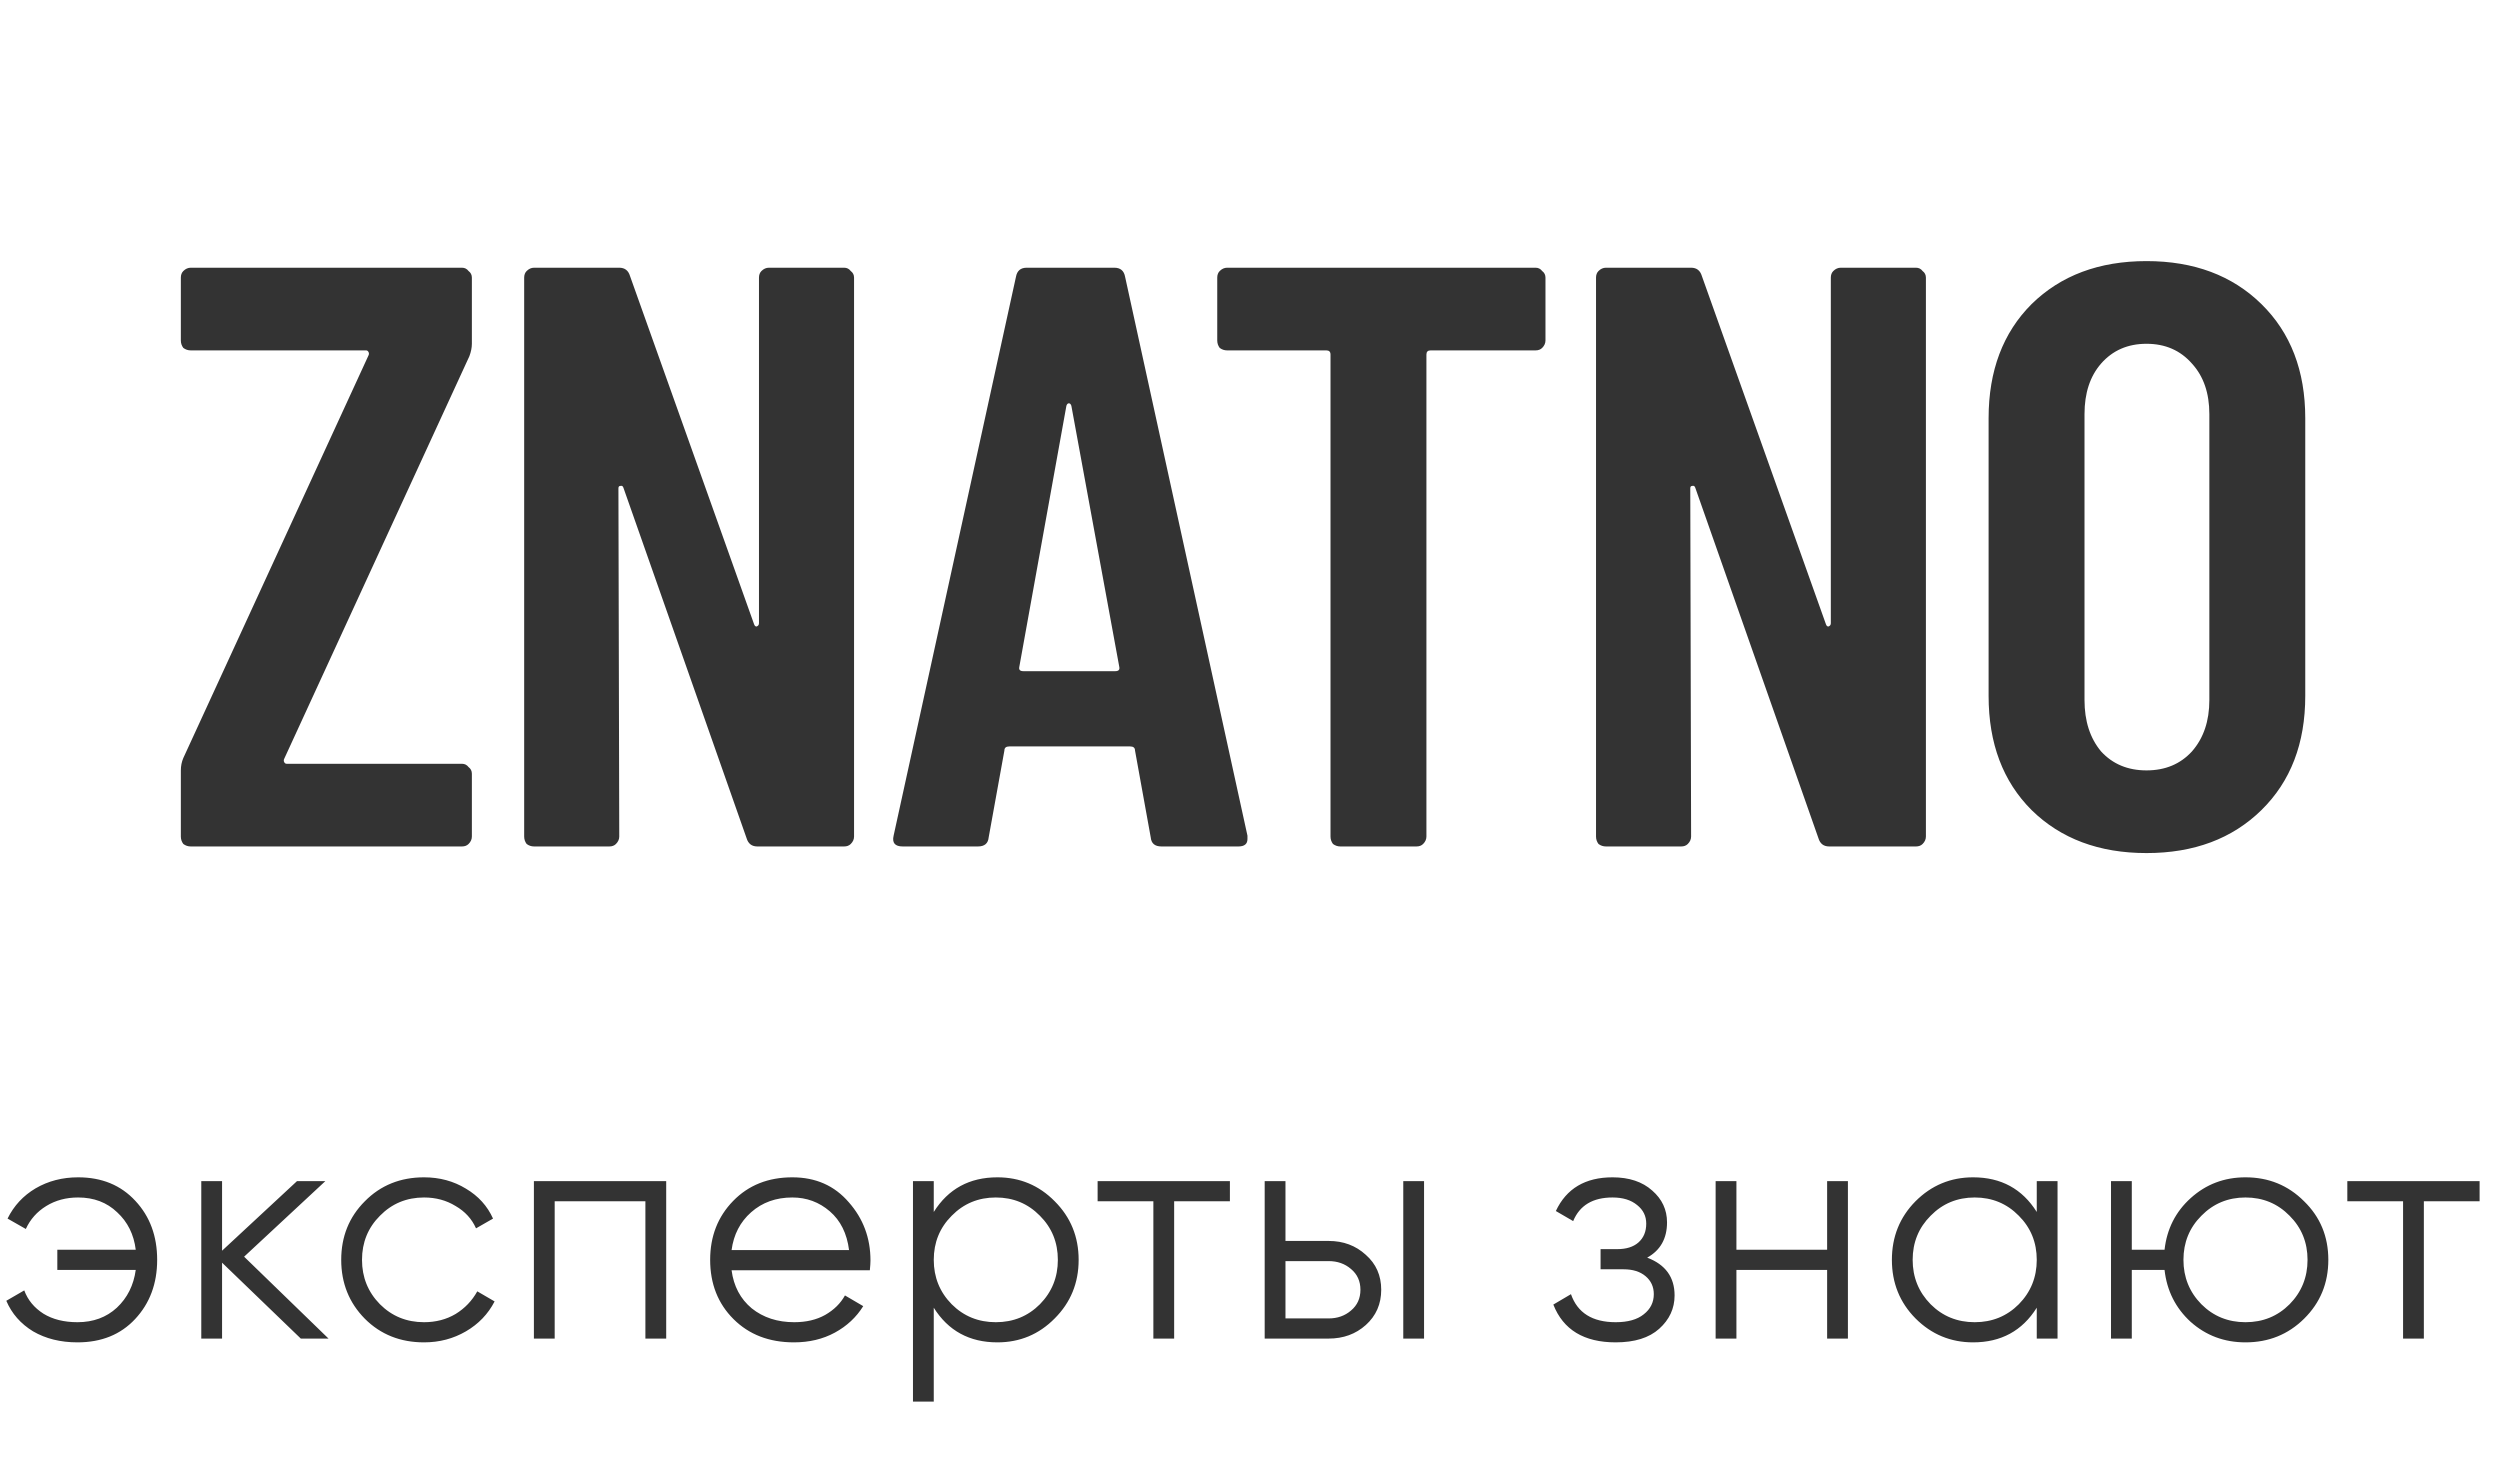
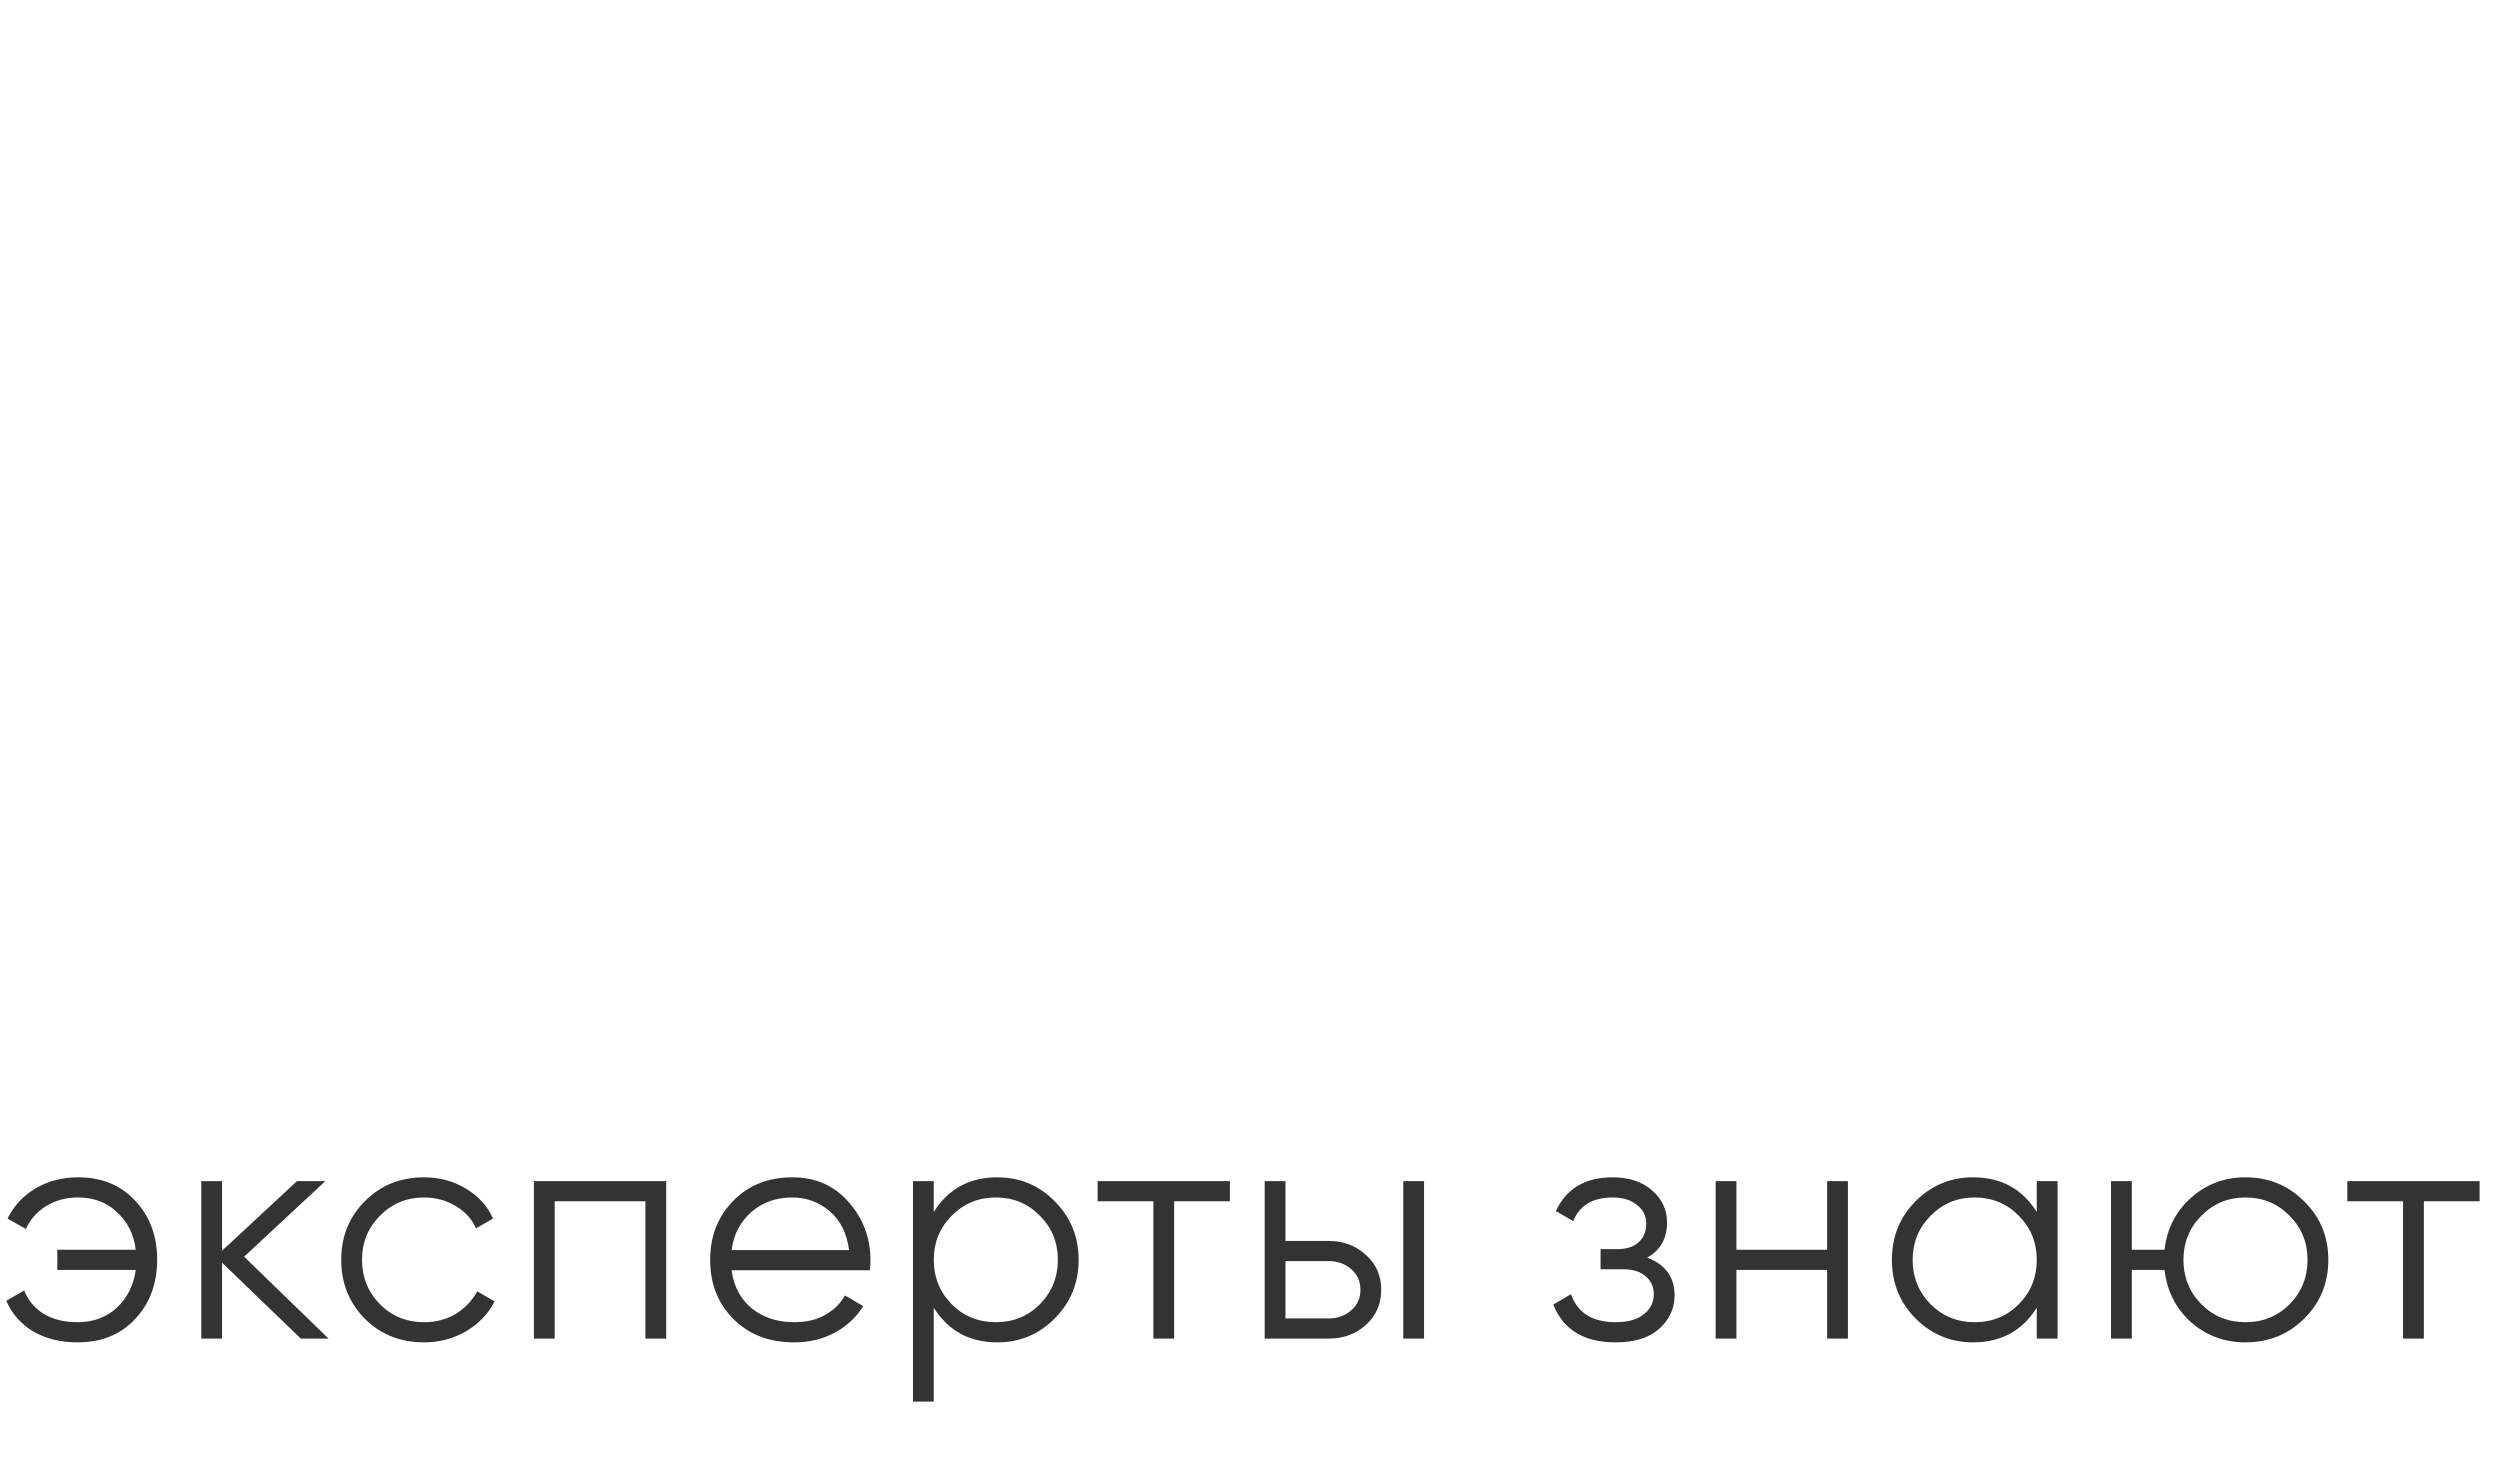
<svg xmlns="http://www.w3.org/2000/svg" width="127" height="74" viewBox="0 0 127 74" fill="none">
-   <path d="M9.691 43C9.551 43 9.425 42.958 9.313 42.874C9.229 42.762 9.187 42.636 9.187 42.496V39.136C9.187 38.912 9.229 38.702 9.313 38.506L18.721 18.052C18.749 17.996 18.749 17.94 18.721 17.884C18.693 17.828 18.651 17.8 18.595 17.8H9.691C9.551 17.8 9.425 17.758 9.313 17.674C9.229 17.562 9.187 17.436 9.187 17.296V14.104C9.187 13.964 9.229 13.852 9.313 13.768C9.425 13.656 9.551 13.6 9.691 13.6H23.467C23.607 13.6 23.719 13.656 23.803 13.768C23.915 13.852 23.971 13.964 23.971 14.104V17.464C23.971 17.66 23.929 17.87 23.845 18.094L14.437 38.548C14.409 38.604 14.409 38.66 14.437 38.716C14.465 38.772 14.507 38.8 14.563 38.8H23.467C23.607 38.8 23.719 38.856 23.803 38.968C23.915 39.052 23.971 39.164 23.971 39.304V42.496C23.971 42.636 23.915 42.762 23.803 42.874C23.719 42.958 23.607 43 23.467 43H9.691ZM38.556 14.104C38.556 13.964 38.598 13.852 38.682 13.768C38.794 13.656 38.92 13.6 39.06 13.6H42.882C43.022 13.6 43.134 13.656 43.218 13.768C43.33 13.852 43.386 13.964 43.386 14.104V42.496C43.386 42.636 43.33 42.762 43.218 42.874C43.134 42.958 43.022 43 42.882 43H38.472C38.192 43 38.01 42.86 37.926 42.58L31.668 24.772C31.64 24.688 31.584 24.66 31.5 24.688C31.444 24.688 31.416 24.73 31.416 24.814L31.458 42.496C31.458 42.636 31.402 42.762 31.29 42.874C31.206 42.958 31.094 43 30.954 43H27.132C26.992 43 26.866 42.958 26.754 42.874C26.67 42.762 26.628 42.636 26.628 42.496V14.104C26.628 13.964 26.67 13.852 26.754 13.768C26.866 13.656 26.992 13.6 27.132 13.6H31.458C31.738 13.6 31.92 13.74 32.004 14.02L38.304 31.702C38.332 31.786 38.374 31.828 38.43 31.828C38.514 31.8 38.556 31.744 38.556 31.66V14.104ZM59.003 43C58.667 43 58.485 42.846 58.457 42.538L57.659 38.128C57.659 37.988 57.575 37.918 57.407 37.918H51.275C51.107 37.918 51.023 37.988 51.023 38.128L50.225 42.538C50.197 42.846 50.015 43 49.679 43H45.857C45.465 43 45.311 42.818 45.395 42.454L51.611 14.062C51.667 13.754 51.849 13.6 52.157 13.6H56.609C56.917 13.6 57.099 13.754 57.155 14.062L63.371 42.454V42.622C63.371 42.874 63.217 43 62.909 43H59.003ZM51.779 33.886C51.751 34.026 51.821 34.096 51.989 34.096H56.651C56.819 34.096 56.889 34.026 56.861 33.886L54.425 20.614C54.397 20.53 54.355 20.488 54.299 20.488C54.243 20.488 54.201 20.53 54.173 20.614L51.779 33.886ZM78.006 13.6C78.146 13.6 78.258 13.656 78.342 13.768C78.454 13.852 78.51 13.964 78.51 14.104V17.296C78.51 17.436 78.454 17.562 78.342 17.674C78.258 17.758 78.146 17.8 78.006 17.8H72.672C72.532 17.8 72.462 17.87 72.462 18.01V42.496C72.462 42.636 72.406 42.762 72.294 42.874C72.21 42.958 72.098 43 71.958 43H68.094C67.954 43 67.828 42.958 67.716 42.874C67.632 42.762 67.59 42.636 67.59 42.496V18.01C67.59 17.87 67.52 17.8 67.38 17.8H62.34C62.2 17.8 62.074 17.758 61.962 17.674C61.878 17.562 61.836 17.436 61.836 17.296V14.104C61.836 13.964 61.878 13.852 61.962 13.768C62.074 13.656 62.2 13.6 62.34 13.6H78.006ZM93.006 14.104C93.006 13.964 93.048 13.852 93.132 13.768C93.244 13.656 93.37 13.6 93.51 13.6H97.332C97.472 13.6 97.584 13.656 97.668 13.768C97.78 13.852 97.836 13.964 97.836 14.104V42.496C97.836 42.636 97.78 42.762 97.668 42.874C97.584 42.958 97.472 43 97.332 43H92.922C92.642 43 92.46 42.86 92.376 42.58L86.118 24.772C86.09 24.688 86.034 24.66 85.95 24.688C85.894 24.688 85.866 24.73 85.866 24.814L85.908 42.496C85.908 42.636 85.852 42.762 85.74 42.874C85.656 42.958 85.544 43 85.404 43H81.582C81.442 43 81.316 42.958 81.204 42.874C81.12 42.762 81.078 42.636 81.078 42.496V14.104C81.078 13.964 81.12 13.852 81.204 13.768C81.316 13.656 81.442 13.6 81.582 13.6H85.908C86.188 13.6 86.37 13.74 86.454 14.02L92.754 31.702C92.782 31.786 92.824 31.828 92.88 31.828C92.964 31.8 93.006 31.744 93.006 31.66V14.104ZM109.043 43.336C106.635 43.336 104.689 42.608 103.205 41.152C101.749 39.696 101.021 37.764 101.021 35.356V21.244C101.021 18.836 101.749 16.904 103.205 15.448C104.689 13.992 106.635 13.264 109.043 13.264C111.451 13.264 113.397 13.992 114.881 15.448C116.365 16.904 117.107 18.836 117.107 21.244V35.356C117.107 37.764 116.365 39.696 114.881 41.152C113.397 42.608 111.451 43.336 109.043 43.336ZM109.043 39.136C109.995 39.136 110.765 38.814 111.353 38.17C111.941 37.498 112.235 36.63 112.235 35.566V21.034C112.235 19.97 111.941 19.116 111.353 18.472C110.765 17.8 109.995 17.464 109.043 17.464C108.091 17.464 107.321 17.8 106.733 18.472C106.173 19.116 105.893 19.97 105.893 21.034V35.566C105.893 36.63 106.173 37.498 106.733 38.17C107.321 38.814 108.091 39.136 109.043 39.136Z" fill="#333333" />
  <path d="M3.968 59.808C5.173 59.808 6.144 60.208 6.88 61.008C7.616 61.797 7.984 62.795 7.984 64C7.984 65.205 7.611 66.208 6.864 67.008C6.128 67.797 5.152 68.192 3.936 68.192C3.072 68.192 2.32 68.005 1.68 67.632C1.051 67.248 0.597 66.731 0.32 66.08L1.232 65.552C1.413 66.043 1.739 66.437 2.208 66.736C2.677 67.024 3.253 67.168 3.936 67.168C4.736 67.168 5.403 66.923 5.936 66.432C6.469 65.931 6.789 65.291 6.896 64.512H2.912V63.488H6.896C6.8 62.709 6.485 62.075 5.952 61.584C5.429 61.083 4.768 60.832 3.968 60.832C3.36 60.832 2.821 60.976 2.352 61.264C1.883 61.552 1.536 61.941 1.312 62.432L0.384 61.904C0.704 61.253 1.179 60.741 1.808 60.368C2.448 59.995 3.168 59.808 3.968 59.808ZM16.689 68H15.281L11.281 64.144V68H10.225V60H11.281V63.536L15.089 60H16.529L12.401 63.84L16.689 68ZM21.542 68.192C20.337 68.192 19.334 67.792 18.534 66.992C17.734 66.181 17.334 65.184 17.334 64C17.334 62.816 17.734 61.824 18.534 61.024C19.334 60.213 20.337 59.808 21.542 59.808C22.332 59.808 23.041 60 23.67 60.384C24.3 60.757 24.758 61.264 25.046 61.904L24.182 62.4C23.969 61.92 23.622 61.541 23.142 61.264C22.673 60.976 22.14 60.832 21.542 60.832C20.657 60.832 19.91 61.141 19.302 61.76C18.694 62.368 18.39 63.115 18.39 64C18.39 64.885 18.694 65.637 19.302 66.256C19.91 66.864 20.657 67.168 21.542 67.168C22.14 67.168 22.673 67.029 23.142 66.752C23.612 66.464 23.98 66.08 24.246 65.6L25.126 66.112C24.796 66.752 24.31 67.259 23.67 67.632C23.03 68.005 22.321 68.192 21.542 68.192ZM33.843 60V68H32.786V61.024H28.178V68H27.122V60H33.843ZM40.252 59.808C41.436 59.808 42.39 60.229 43.116 61.072C43.852 61.904 44.22 62.891 44.22 64.032C44.22 64.149 44.209 64.315 44.188 64.528H37.164C37.27 65.339 37.612 65.984 38.188 66.464C38.774 66.933 39.494 67.168 40.348 67.168C40.956 67.168 41.478 67.045 41.916 66.8C42.364 66.544 42.7 66.213 42.924 65.808L43.852 66.352C43.5 66.917 43.02 67.365 42.412 67.696C41.804 68.027 41.11 68.192 40.332 68.192C39.073 68.192 38.049 67.797 37.26 67.008C36.47 66.219 36.076 65.216 36.076 64C36.076 62.805 36.465 61.808 37.244 61.008C38.022 60.208 39.025 59.808 40.252 59.808ZM40.252 60.832C39.42 60.832 38.721 61.083 38.156 61.584C37.601 62.075 37.27 62.715 37.164 63.504H43.132C43.025 62.661 42.7 62.005 42.156 61.536C41.612 61.067 40.977 60.832 40.252 60.832ZM50.667 59.808C51.809 59.808 52.779 60.213 53.579 61.024C54.39 61.835 54.795 62.827 54.795 64C54.795 65.173 54.39 66.165 53.579 66.976C52.779 67.787 51.809 68.192 50.667 68.192C49.249 68.192 48.171 67.605 47.435 66.432V71.2H46.379V60H47.435V61.568C48.171 60.395 49.249 59.808 50.667 59.808ZM48.347 66.256C48.955 66.864 49.702 67.168 50.587 67.168C51.473 67.168 52.219 66.864 52.827 66.256C53.435 65.637 53.739 64.885 53.739 64C53.739 63.115 53.435 62.368 52.827 61.76C52.219 61.141 51.473 60.832 50.587 60.832C49.702 60.832 48.955 61.141 48.347 61.76C47.739 62.368 47.435 63.115 47.435 64C47.435 64.885 47.739 65.637 48.347 66.256ZM62.479 60V61.024H59.647V68H58.591V61.024H55.759V60H62.479ZM67.494 63.04C68.24 63.04 68.87 63.275 69.382 63.744C69.904 64.203 70.166 64.795 70.166 65.52C70.166 66.245 69.904 66.843 69.382 67.312C68.87 67.771 68.24 68 67.494 68H64.246V60H65.302V63.04H67.494ZM71.286 60H72.342V68H71.286V60ZM67.494 66.976C67.942 66.976 68.32 66.843 68.63 66.576C68.95 66.309 69.11 65.957 69.11 65.52C69.11 65.083 68.95 64.731 68.63 64.464C68.32 64.197 67.942 64.064 67.494 64.064H65.302V66.976H67.494ZM83.677 63.888C84.605 64.24 85.069 64.88 85.069 65.808C85.069 66.469 84.808 67.035 84.285 67.504C83.773 67.963 83.037 68.192 82.077 68.192C80.467 68.192 79.411 67.552 78.909 66.272L79.805 65.744C80.136 66.693 80.893 67.168 82.077 67.168C82.696 67.168 83.171 67.035 83.501 66.768C83.843 66.501 84.013 66.16 84.013 65.744C84.013 65.371 83.875 65.067 83.597 64.832C83.32 64.597 82.947 64.48 82.477 64.48H81.309V63.456H82.157C82.616 63.456 82.973 63.344 83.229 63.12C83.496 62.885 83.629 62.565 83.629 62.16C83.629 61.776 83.475 61.461 83.165 61.216C82.856 60.96 82.44 60.832 81.917 60.832C80.915 60.832 80.248 61.232 79.917 62.032L79.037 61.52C79.571 60.379 80.531 59.808 81.917 59.808C82.76 59.808 83.432 60.032 83.933 60.48C84.435 60.917 84.685 61.456 84.685 62.096C84.685 62.917 84.349 63.515 83.677 63.888ZM92.818 60H93.874V68H92.818V64.512H88.21V68H87.154V60H88.21V63.488H92.818V60ZM103.467 60H104.523V68H103.467V66.432C102.731 67.605 101.654 68.192 100.235 68.192C99.094 68.192 98.118 67.787 97.308 66.976C96.507 66.165 96.108 65.173 96.108 64C96.108 62.827 96.507 61.835 97.308 61.024C98.118 60.213 99.094 59.808 100.235 59.808C101.654 59.808 102.731 60.395 103.467 61.568V60ZM98.076 66.256C98.683 66.864 99.43 67.168 100.315 67.168C101.201 67.168 101.947 66.864 102.555 66.256C103.163 65.637 103.467 64.885 103.467 64C103.467 63.115 103.163 62.368 102.555 61.76C101.947 61.141 101.201 60.832 100.315 60.832C99.43 60.832 98.683 61.141 98.076 61.76C97.468 62.368 97.163 63.115 97.163 64C97.163 64.885 97.468 65.637 98.076 66.256ZM114.071 59.808C115.245 59.808 116.237 60.213 117.047 61.024C117.869 61.824 118.279 62.816 118.279 64C118.279 65.184 117.869 66.181 117.047 66.992C116.237 67.792 115.245 68.192 114.071 68.192C112.994 68.192 112.066 67.845 111.287 67.152C110.519 66.448 110.077 65.568 109.959 64.512H108.295V68H107.239V60H108.295V63.488H109.959C110.077 62.432 110.519 61.557 111.287 60.864C112.066 60.16 112.994 59.808 114.071 59.808ZM111.831 66.256C112.439 66.864 113.186 67.168 114.071 67.168C114.957 67.168 115.703 66.864 116.311 66.256C116.919 65.637 117.223 64.885 117.223 64C117.223 63.115 116.919 62.368 116.311 61.76C115.703 61.141 114.957 60.832 114.071 60.832C113.186 60.832 112.439 61.141 111.831 61.76C111.223 62.368 110.919 63.115 110.919 64C110.919 64.885 111.223 65.637 111.831 66.256ZM125.964 60V61.024H123.132V68H122.076V61.024H119.244V60H125.964Z" fill="#333333" />
</svg>